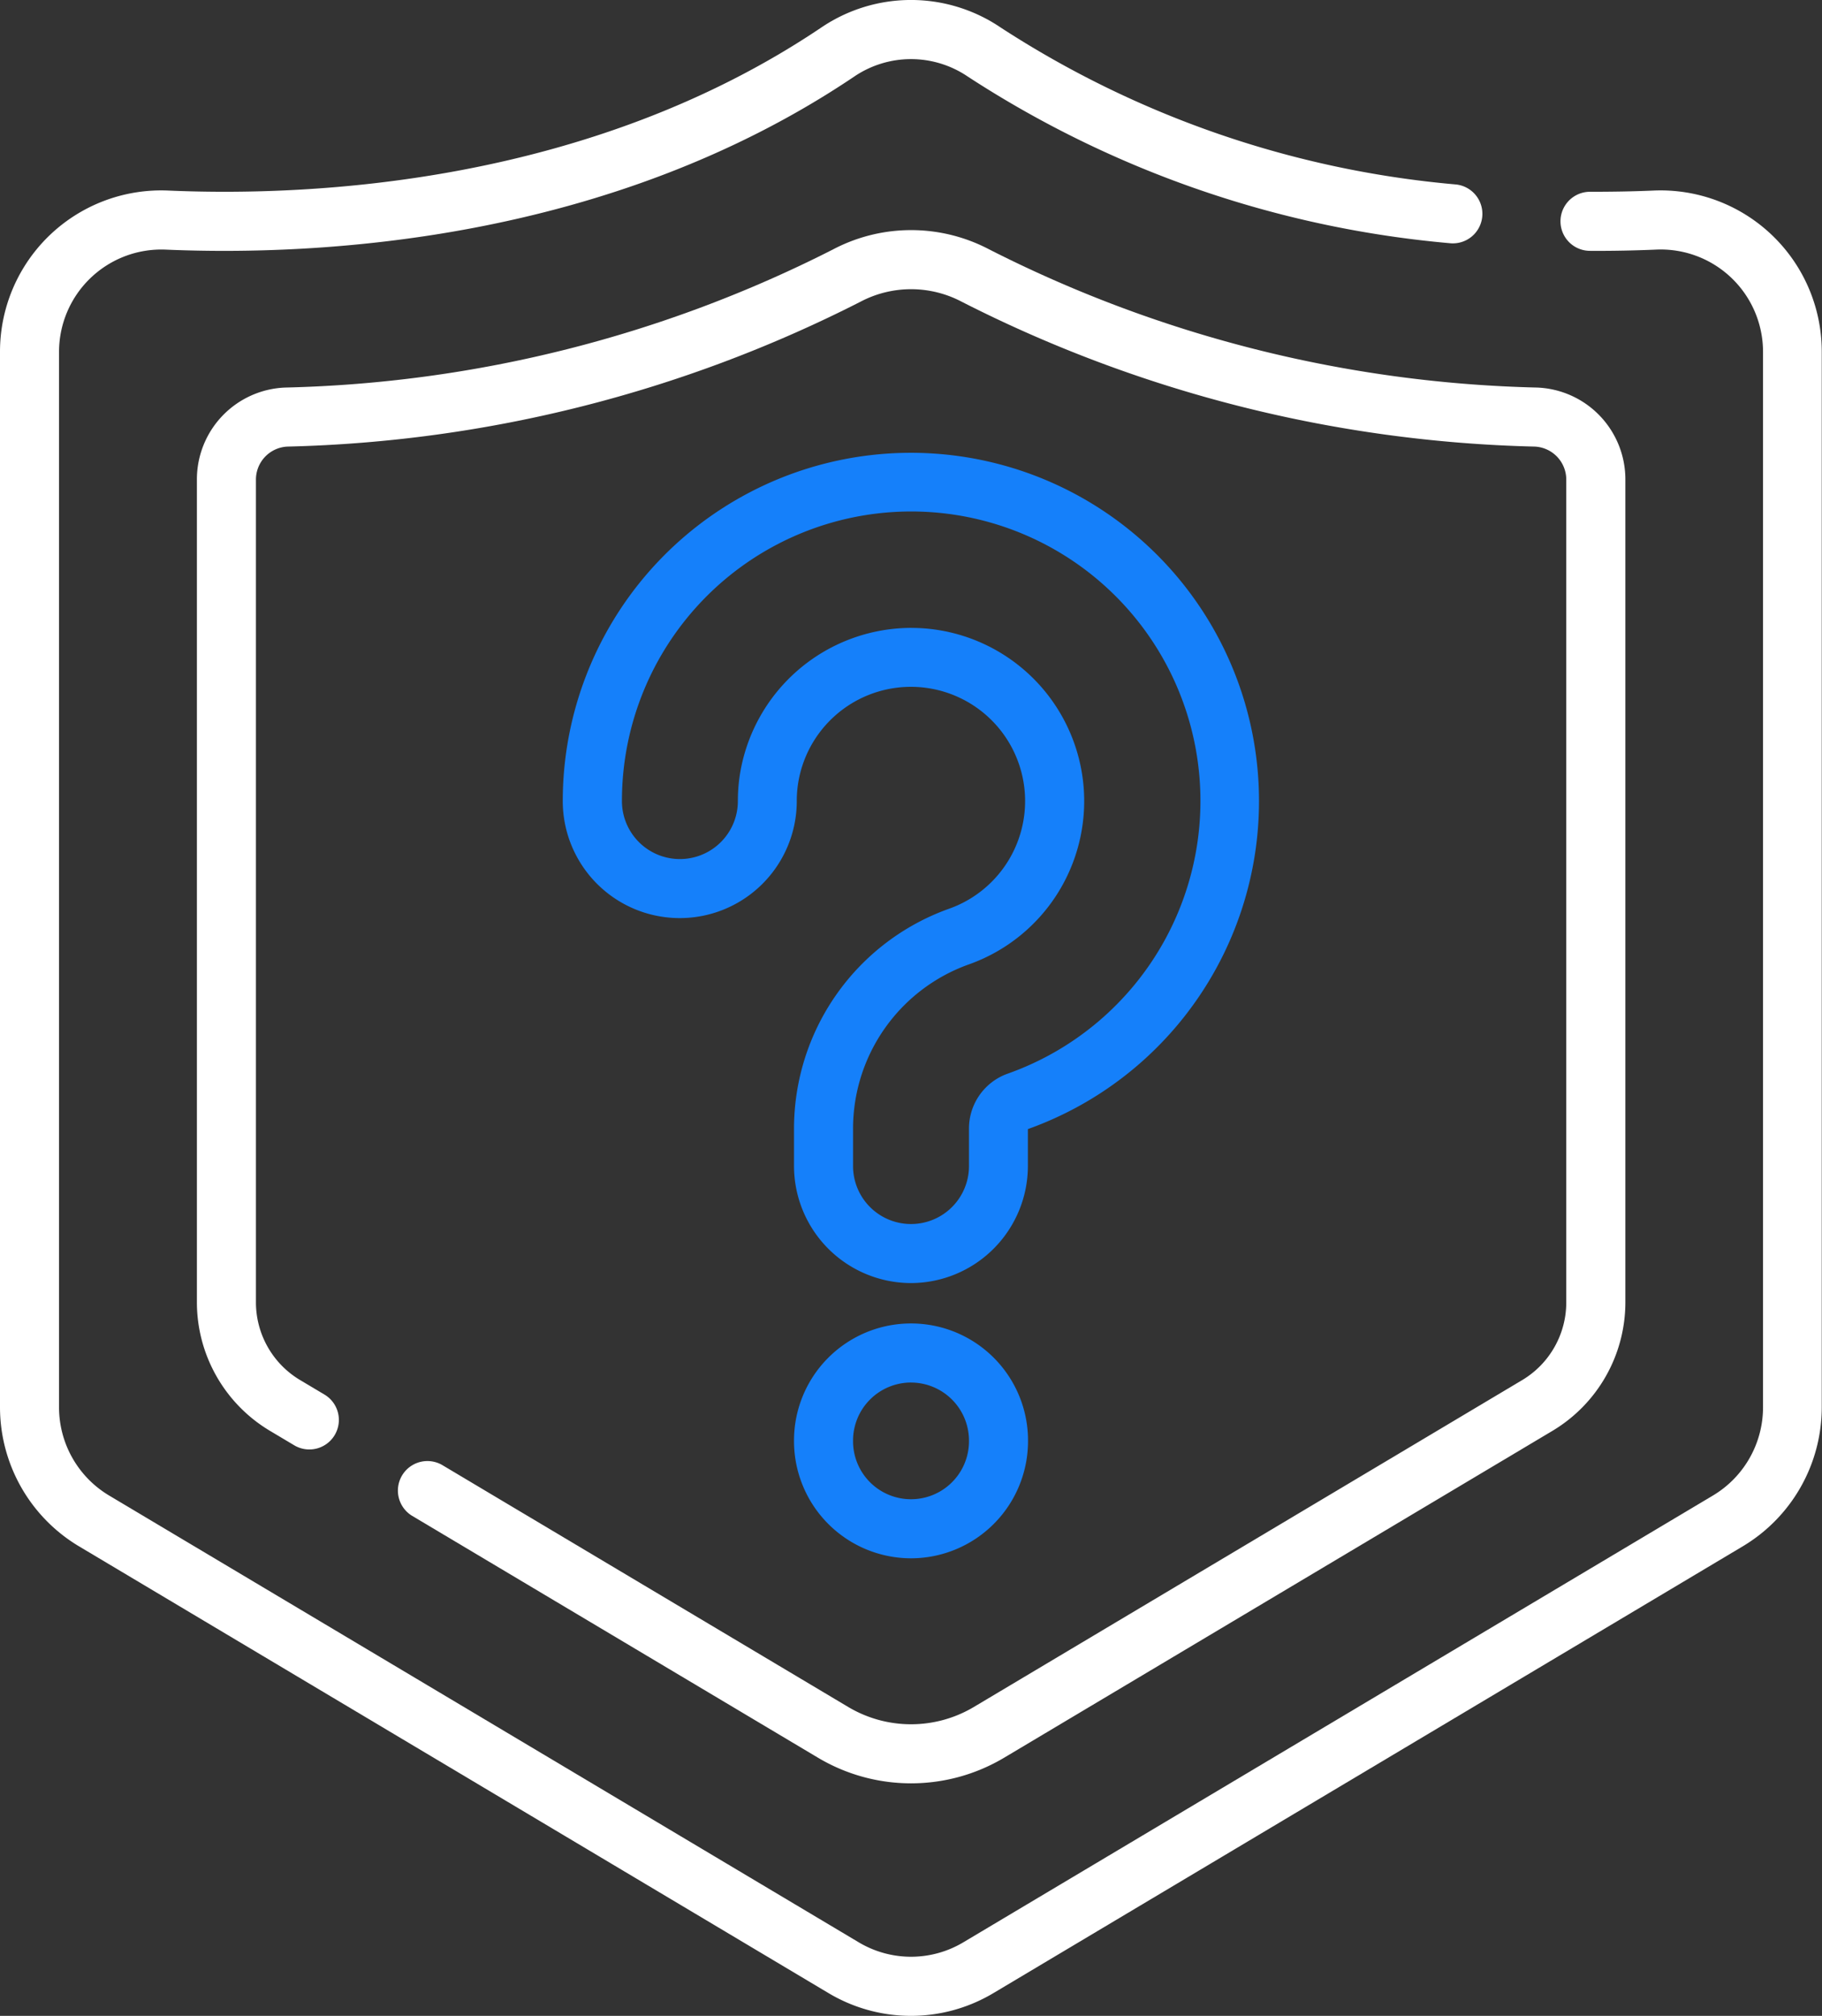
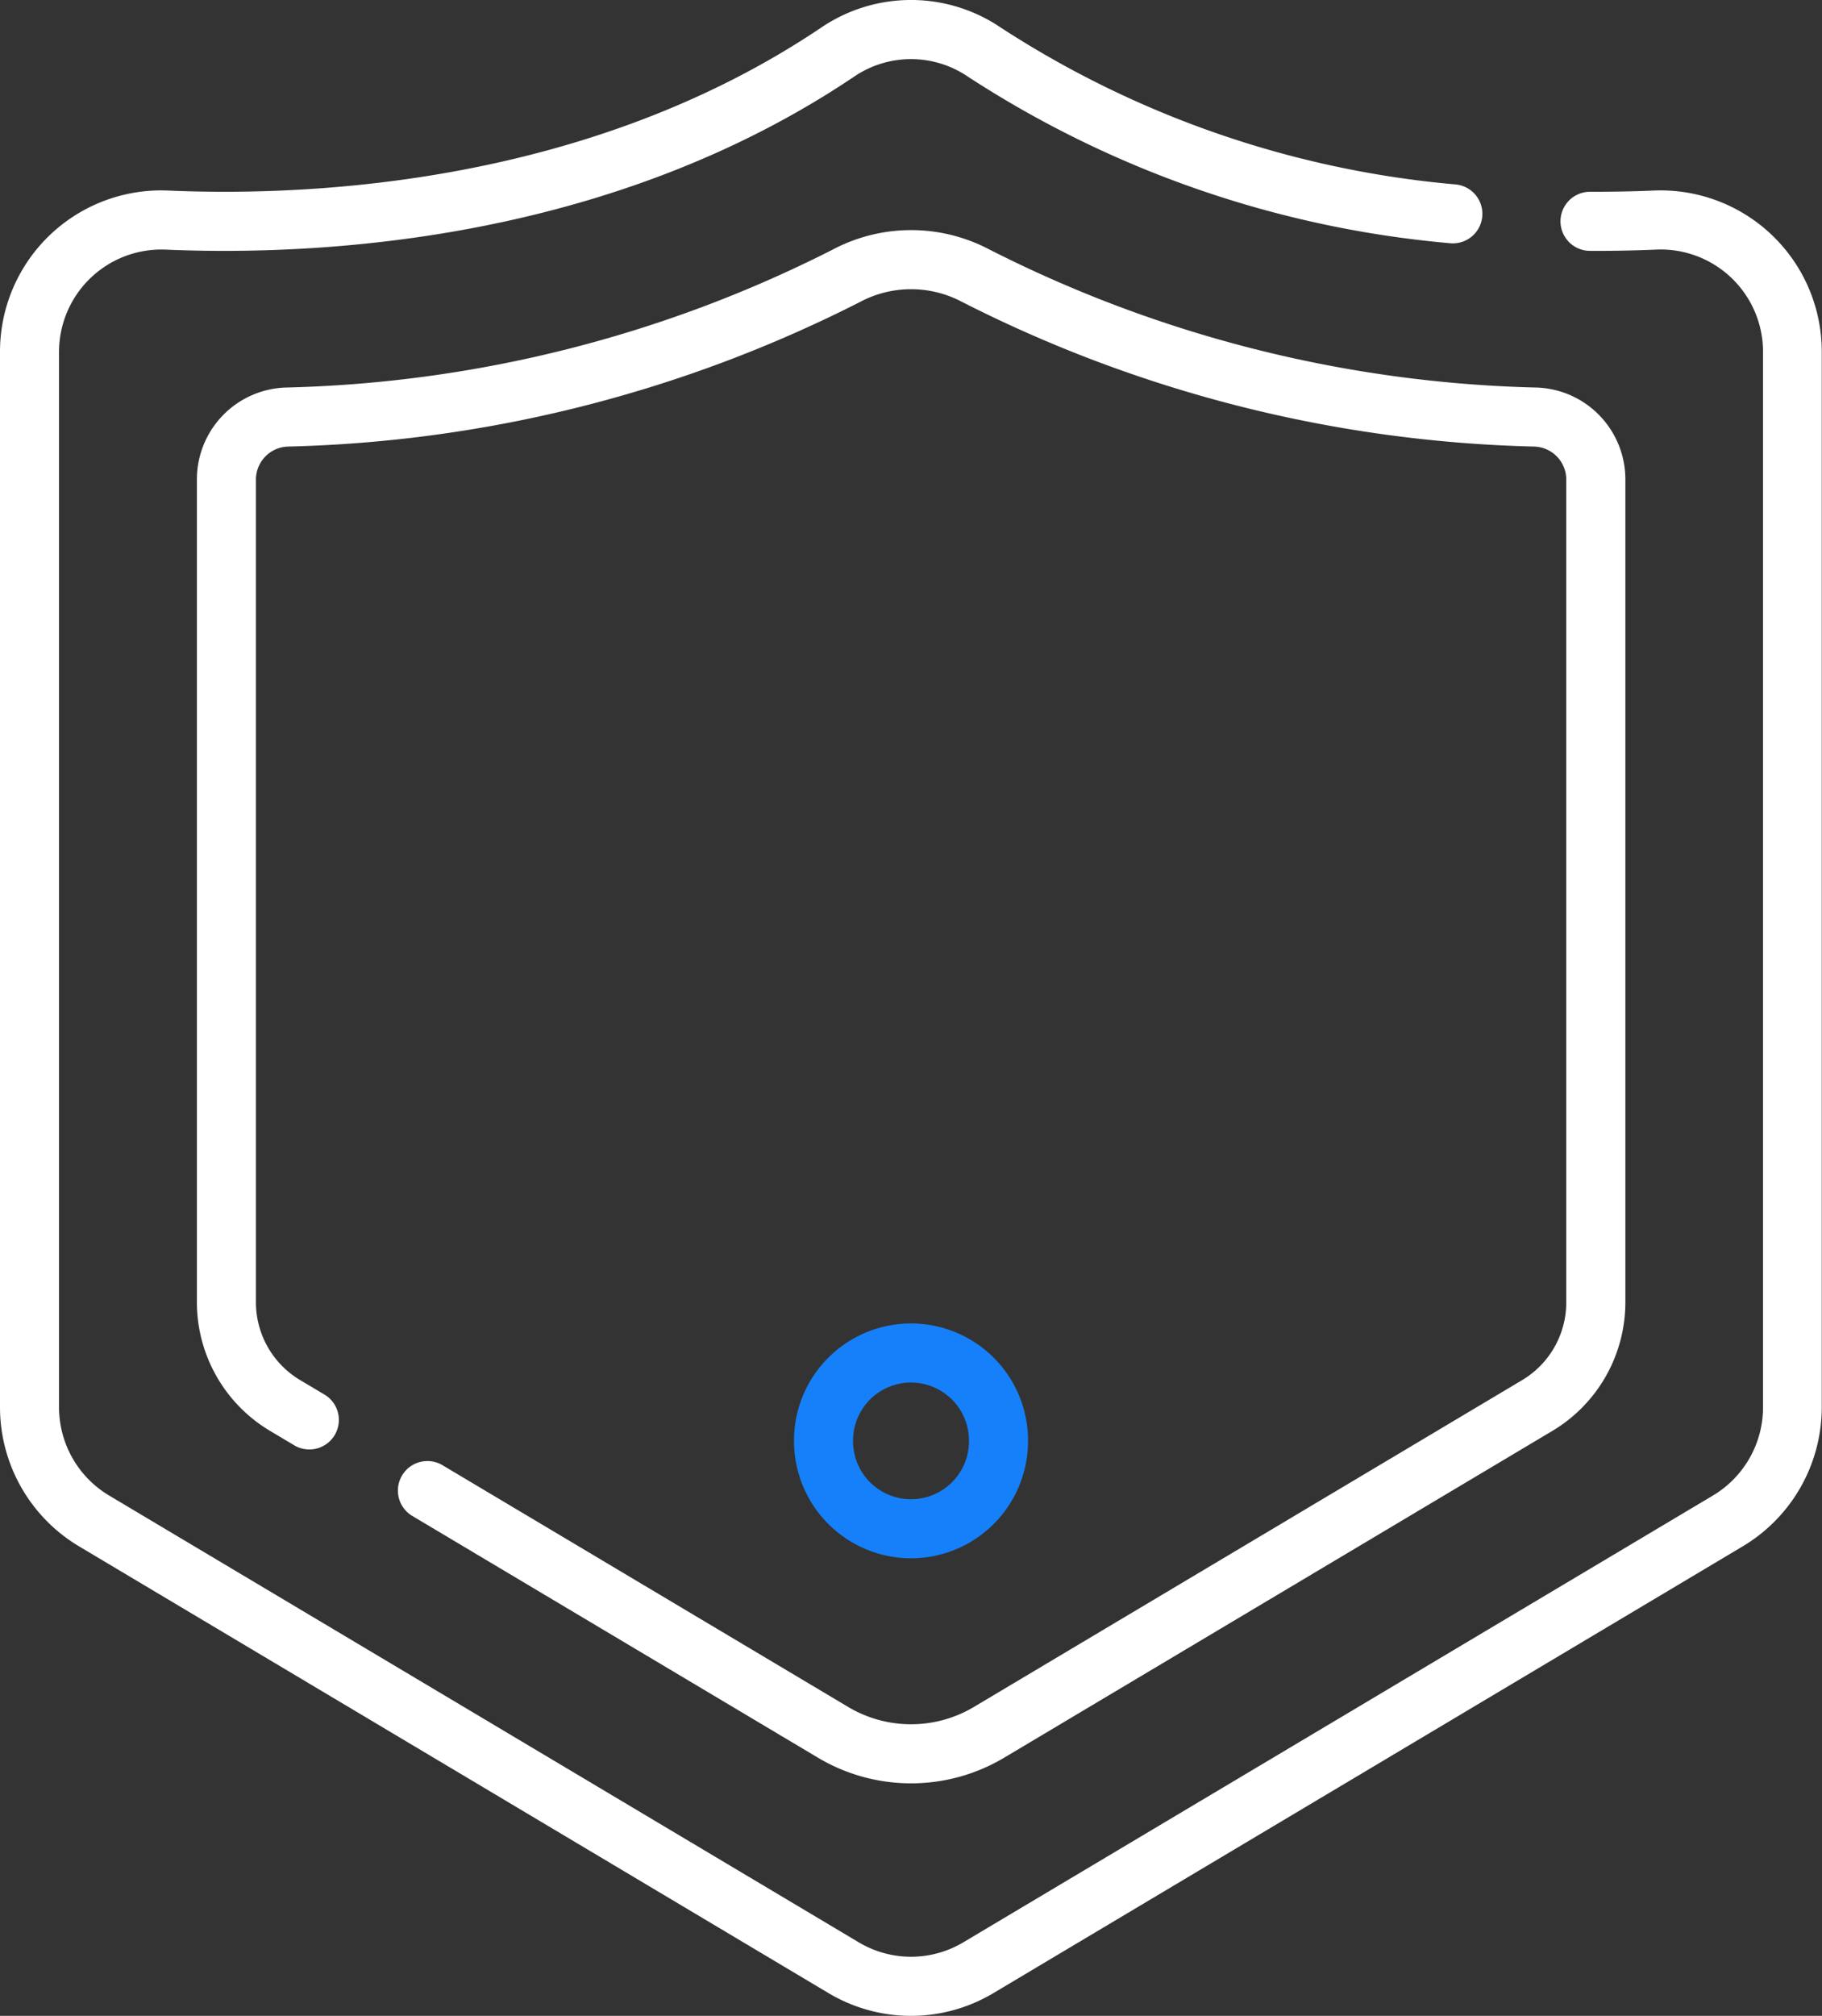
<svg xmlns="http://www.w3.org/2000/svg" width="54.253" height="60" viewBox="0 0 54.253 60">
  <rect x="0" y="0" width="54.253" height="60" fill="#333333" stroke="none" />
  <g id="shield" transform="translate(-24.517 0)">
    <path id="Path_47959" data-name="Path 47959" d="M51.644,60a4.794,4.794,0,0,1-2.459-.679L26.862,46.02a4.825,4.825,0,0,1-2.345-4.126V10.472a4.8,4.8,0,0,1,5.014-4.8c4.294.186,12.528-.2,19.443-4.854a4.76,4.76,0,0,1,5.338,0A29.6,29.6,0,0,0,67.867,5.49a.879.879,0,1,1-.187,1.748A31.336,31.336,0,0,1,53.331,2.277a3.01,3.01,0,0,0-3.375,0c-7.333,4.937-15.991,5.347-20.5,5.153a3.047,3.047,0,0,0-3.181,3.043V41.894a3.059,3.059,0,0,0,1.487,2.616l22.324,13.3a3.038,3.038,0,0,0,3.117,0l22.324-13.3a3.059,3.059,0,0,0,1.487-2.616V10.472a3.047,3.047,0,0,0-3.181-3.043c-.646.028-1.309.041-1.971.037a.879.879,0,0,1,0-1.758h0c.633,0,1.268-.009,1.886-.036a4.8,4.8,0,0,1,5.015,4.8V41.894a4.825,4.825,0,0,1-2.345,4.126L54.1,59.321A4.793,4.793,0,0,1,51.644,60Z" transform="translate(0 0)" fill="#fff" />
    <path id="Path_47960" data-name="Path 47960" d="M95.778,104.675a5.414,5.414,0,0,1-2.772-.764l-12.087-7.2a.879.879,0,0,1,.9-1.51l12.087,7.2a3.657,3.657,0,0,0,3.745,0l16.329-9.73a2.693,2.693,0,0,0,1.309-2.3V65.876a.983.983,0,0,0-.944-.988,39.658,39.658,0,0,1-17.065-4.315,3.233,3.233,0,0,0-3,0,39.663,39.663,0,0,1-17.064,4.315.983.983,0,0,0-.944.988V90.368a2.693,2.693,0,0,0,1.309,2.3l.722.43a.879.879,0,1,1-.9,1.51l-.722-.43a4.459,4.459,0,0,1-2.167-3.813V65.876a2.735,2.735,0,0,1,2.634-2.745,37.924,37.924,0,0,0,16.315-4.115,4.991,4.991,0,0,1,4.637,0,37.92,37.92,0,0,0,16.315,4.115,2.735,2.735,0,0,1,2.634,2.745V90.368a4.459,4.459,0,0,1-2.167,3.813l-16.329,9.73a5.415,5.415,0,0,1-2.772.764Z" transform="translate(-44.134 -51.596)" fill="#fff" />
    <g id="Group_7757" data-name="Group 7757" transform="translate(41.279 13.478)">
      <g id="Group_7756" data-name="Group 7756">
        <g id="Group_7755" data-name="Group 7755">
-           <path id="Path_47961" data-name="Path 47961" d="M177.908,139.719a3.488,3.488,0,0,1-3.484-3.484V135.13a6.952,6.952,0,0,1,4.615-6.552,3.4,3.4,0,1,0-4.5-3.684,3.465,3.465,0,0,0-.033.478,3.484,3.484,0,1,1-6.968,0,10.366,10.366,0,1,1,13.85,9.764v1.1A3.488,3.488,0,0,1,177.908,139.719Zm.01-19.5q.17,0,.341.011a5.156,5.156,0,0,1,1.366,10.006,5.191,5.191,0,0,0-3.443,4.895v1.105a1.726,1.726,0,0,0,3.452,0V135.13a1.733,1.733,0,0,1,1.142-1.64,8.613,8.613,0,1,0-11.476-8.117,1.726,1.726,0,1,0,3.452,0,5.236,5.236,0,0,1,.05-.721A5.177,5.177,0,0,1,177.918,120.218Z" transform="translate(-167.543 -115.008)" fill="#1580fa" />
-         </g>
+           </g>
        <path id="Path_47962" data-name="Path 47962" d="M229.743,343.114a3.488,3.488,0,0,1-3.484-3.484v-.022a3.484,3.484,0,1,1,6.968,0v.022A3.488,3.488,0,0,1,229.743,343.114Zm0-5.232a1.728,1.728,0,0,0-1.726,1.726v.022a1.726,1.726,0,1,0,3.452,0v-.022A1.728,1.728,0,0,0,229.743,337.883Z" transform="translate(-219.378 -310.211)" fill="#1580fa" />
      </g>
    </g>
  </g>
</svg>